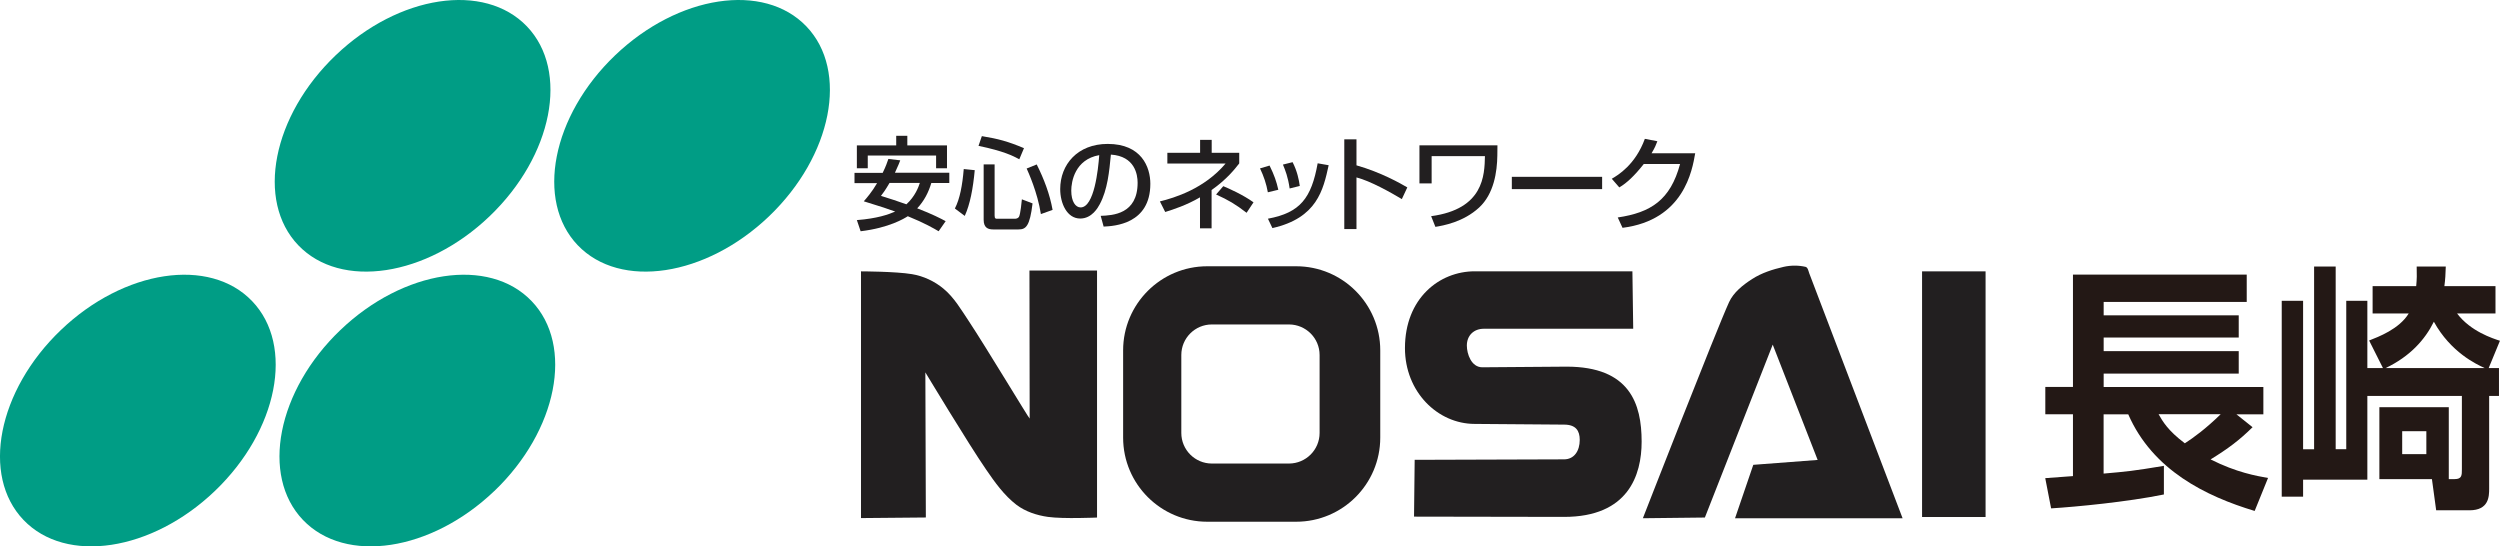
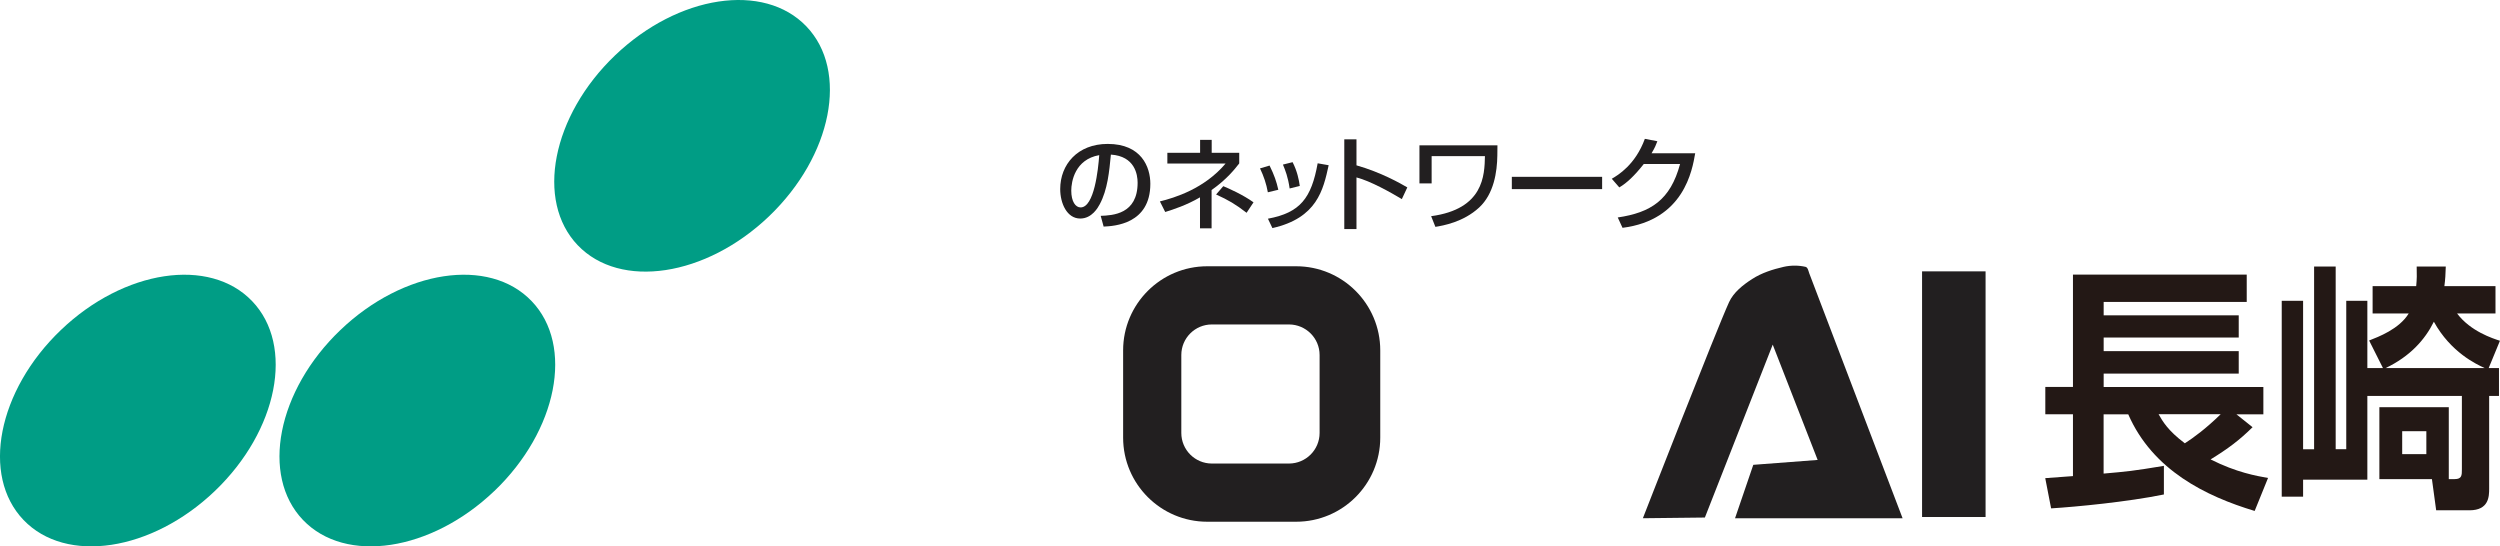
<svg xmlns="http://www.w3.org/2000/svg" id="b" viewBox="0 0 465.71 101.78">
  <defs>
    <style>.d{fill:#009d85;}.e{fill:#231815;}.f{fill:#221f20;}</style>
  </defs>
  <g id="c">
    <g>
      <path class="d" d="M40.02,91.47c11.77-11.26,14.88-27.09,6.95-35.37-7.92-8.28-23.88-5.87-35.64,5.39C-.43,72.75-3.54,88.58,4.38,96.86c7.92,8.28,23.88,5.86,35.64-5.39" />
      <path class="d" d="M92.09,91.47c11.76-11.26,14.88-27.09,6.95-35.37-7.92-8.28-23.88-5.87-35.64,5.39-11.76,11.25-14.88,27.09-6.96,35.37,7.92,8.28,23.87,5.86,35.64-5.39" />
-       <path class="d" d="M91.2,40.29c11.77-11.26,14.88-27.09,6.96-35.37-7.93-8.28-23.89-5.86-35.64,5.39-11.77,11.25-14.88,27.09-6.96,35.37,7.92,8.28,23.88,5.86,35.64-5.39" />
      <path class="d" d="M143.26,40.29c11.76-11.26,14.88-27.09,6.96-35.37-7.92-8.28-23.88-5.86-35.64,5.39-11.76,11.25-14.87,27.09-6.96,35.37,7.92,8.28,23.88,5.86,35.64-5.39" />
    </g>
    <path class="f" d="M337.01,50.85c.14,.33,17.41,45.69,17.41,45.69h-31.21s3.4-9.95,3.4-9.95l11.99-.91-8.37-21.48-12.64,32.21-11.55,.13s13.63-34.94,16.06-40.26c.85-1.84,2.59-3.2,4.29-4.3,1.77-1.14,3.83-1.8,5.88-2.27,1.32-.3,2.79-.3,4.07,0,.43,.11,.52,.72,.67,1.13" />
-     <path class="f" d="M204.36,50.39v46.02s-6.3,.28-9.14-.12c-2.08-.29-4.21-.99-5.88-2.26-2.29-1.76-4.02-4.19-5.65-6.57-3.27-4.74-11.31-18.09-11.31-18.09l.09,27.03-12.08,.11V50.55s6.45,.01,9.5,.52c2.13,.35,4.22,1.33,5.87,2.71,1.99,1.64,3.32,3.96,4.75,6.1,3.18,4.8,11.21,18.16,11.3,18.09l-.04-27.58h12.57" />
-     <path class="f" d="M304.23,61.24h-27.79c-1.88-.01-3.19,1.24-3.19,3.13,0,1.57,.84,4.05,2.88,4.05l15.7-.12c11.78,0,13.98,6.91,13.98,13.97,0,6.28-2.52,14.02-14.45,14.02l-27.95-.05,.12-10.58,27.83-.09c1.88,0,2.92-1.57,2.92-3.62,0-1.71-.72-2.85-2.92-2.85l-16.64-.13c-6.91,0-13-5.97-13-14.12,0-9.28,6.41-14.31,13-14.31h29.37s.15,10.69,.15,10.69" />
    <rect class="f" x="358.05" y="50.55" width="11.83" height="45.76" />
    <path class="f" d="M224.89,97.19c-8.65,0-15.67-7.02-15.67-15.67v-16.25c0-8.65,7.02-15.67,15.67-15.67h16.56c8.66,0,15.67,7.02,15.67,15.67v16.25c0,8.65-7.01,15.67-15.67,15.67h-16.56m15.22-10.84c3.15,0,5.71-2.55,5.71-5.7v-14.52c0-3.14-2.56-5.69-5.71-5.69h-14.36c-3.14,0-5.69,2.55-5.69,5.69v14.52c0,3.15,2.55,5.7,5.69,5.7h14.36Z" />
    <g>
      <g>
-         <path class="f" d="M167.71,29.85c-.19,.49-.36,.95-1,2.33h10.13v1.91h-3.35c-.53,1.76-1.33,3.33-2.63,4.72,2.78,1.06,4.41,1.91,5.3,2.39l-1.31,1.88c-.87-.51-2.56-1.51-5.74-2.8-.63,.4-3.45,2.16-8.79,2.8l-.7-2.08c3.81-.3,5.87-1.04,7.14-1.59-1.14-.42-2.69-.95-5.85-1.91,.53-.61,1.52-1.74,2.48-3.39h-4.21v-1.91h5.25c.61-1.25,.83-1.93,1.06-2.59l2.22,.26Zm-8.09-2.77h7.33v-1.78h2.07v1.78h7.39v4.26h-2.03v-2.37h-12.73v2.37h-2.03v-4.26Zm6.08,7.01c-.8,1.36-1.14,1.82-1.59,2.4,1.65,.51,3.2,1.02,4.74,1.57,1.61-1.48,2.24-3.17,2.5-3.98h-5.64Z" />
-         <path class="f" d="M181.58,31.69c-.32,3.45-.87,6.35-1.86,8.53l-1.84-1.38c.93-1.8,1.4-4.34,1.65-7.35l2.05,.21Zm1.33-6.33c3.09,.51,4.81,.97,7.84,2.24l-.87,2.07c-1.16-.63-2.9-1.52-7.6-2.5l.62-1.8Zm.32,5.27h2.05v9.53c0,.59,.21,.59,.49,.59h3.32c.19,0,.59-.08,.74-.38,.27-.51,.49-2.82,.53-3.24l1.99,.76c-.51,4.24-1.23,4.85-2.6,4.85h-4.75c-.91,0-1.76-.28-1.76-1.8v-10.3Zm9.89,0c1.36,2.71,2.44,5.55,2.96,8.47l-2.18,.78c-.64-4.09-2.33-7.75-2.65-8.49l1.88-.76Z" />
        <path class="f" d="M205.04,40.21c2.25-.09,6.88-.3,6.88-6.18,0-1.5-.51-4.94-4.98-5.23-.3,3.15-.62,6.54-2.07,9.24-.32,.59-1.44,2.67-3.64,2.67-2.48,0-3.73-2.84-3.73-5.49,0-4.56,3.22-8.41,8.85-8.41,6.29,0,7.94,4.32,7.94,7.43,0,7.52-6.73,7.88-8.7,7.97l-.55-2.01Zm-5.48-4.7c0,2.05,.8,3.13,1.74,3.13,2.54,0,3.28-7.08,3.47-9.74-4.53,.8-5.21,4.94-5.21,6.61Z" />
        <path class="f" d="M225.7,42.54h-2.16v-5.78c-2.5,1.46-4.93,2.25-6.48,2.73l-.99-1.97c2.69-.66,8.28-2.35,12.24-7.06h-10.85v-1.99h6.1v-2.42h2.16v2.42h5.13v1.97c-.83,1.06-2.29,2.94-5.15,4.96v7.14Zm6.52-2.9c-2.05-1.59-3.39-2.37-5.68-3.41l1.34-1.55c1.06,.44,3.69,1.61,5.63,3.01l-1.29,1.95Z" />
        <path class="f" d="M236.18,35.82c-.28-1.57-.76-2.99-1.46-4.45l1.78-.53c.89,1.82,1.27,2.92,1.63,4.51l-1.95,.47Zm.02,4.92c6.02-1.12,8.09-3.83,9.26-10.32l2.05,.36c-1.01,4.6-2.16,9.83-10.48,11.71l-.83-1.74Zm4.04-5.63c-.3-2.12-.82-3.43-1.25-4.45l1.8-.45c.85,1.65,1.19,3.3,1.34,4.43l-1.89,.47Z" />
      </g>
      <g>
        <path class="f" d="M252.69,25.95v4.85c4.6,1.31,8.2,3.37,9.47,4.11l-1.02,2.18c-2.12-1.27-5.85-3.37-8.45-4.04v9.62h-2.27V25.95h2.27Z" />
        <path class="f" d="M278.95,27.07l-.02,1.87c-.04,3.07-.63,7.16-3.39,9.72-2.96,2.73-6.73,3.37-8.15,3.6l-.79-1.99c9.81-1.32,9.94-7.63,10.02-11.18h-9.93v5.08h-2.27v-7.1h14.53Z" />
        <path class="f" d="M298.45,32.94v2.29h-16.82v-2.29h16.82Z" />
        <path class="f" d="M315.79,28.54c-.55,3.18-2.1,12.45-13.54,13.9l-.89-1.93c6.17-.91,9.81-3.26,11.61-9.96h-6.76c-1.71,2.16-3.15,3.54-4.56,4.36l-1.4-1.61c1.14-.66,4.39-2.59,6.16-7.44l2.33,.45c-.23,.61-.42,1.14-1.08,2.24h8.14Z" />
      </g>
    </g>
    <g>
      <path class="e" d="M381.01,89.07c.74-.05,4.37-.34,5.15-.38v-11.52h-5.15v-5.09h5.15v-20.93h32.37v5.09h-26.65v2.5h25.16v4.13h-25.16v2.54h25.16v4.18h-25.16v2.5h29.75v5.09h-5.02l3.01,2.4c-2.49,2.45-4.54,3.98-7.82,6,4.85,2.45,8.56,3.07,10.7,3.46l-2.49,6.14c-9.09-2.74-19-7.58-23.55-18h-4.59v11.04c4.32-.38,5.46-.48,11.23-1.44v5.33c-6.81,1.39-16.34,2.3-21.01,2.59l-1.09-5.62Zm21.1-11.91c.74,1.3,1.7,3.02,4.89,5.42,1.57-1.01,3.89-2.69,6.68-5.42h-11.58Z" />
      <path class="e" d="M443.91,68.57l-2.58-5.14c1.7-.67,5.59-2.11,7.38-5.04h-6.73v-5.09h8.12c.13-1.34,.13-2.16,.09-3.65h5.42c-.04,1.39-.09,2.4-.26,3.65h9.52v5.09h-7.16c2.53,3.36,6.68,4.66,7.99,5.09l-2.1,5.09h1.92v5.18h-1.83v17.28c0,1.44-.04,4.03-3.67,4.03h-6.2l-.79-5.81h-9.79v-13.39h12.93v13.39h1.09c1.35,0,1.35-.72,1.35-1.82v-13.68h-17.61v15.6h-11.97v3.17h-3.98V56.04h3.98v27.65h2.05V49.65h4.02v34.03h1.97v-27.65h3.93v12.53h2.88Zm18.96,0c-1.57-.72-6.33-2.93-9.48-8.64-1.66,3.36-4.46,6.48-9,8.64h18.48Zm-15.38,11.76v4.27h4.5v-4.27h-4.5Z" />
    </g>
  </g>
</svg>